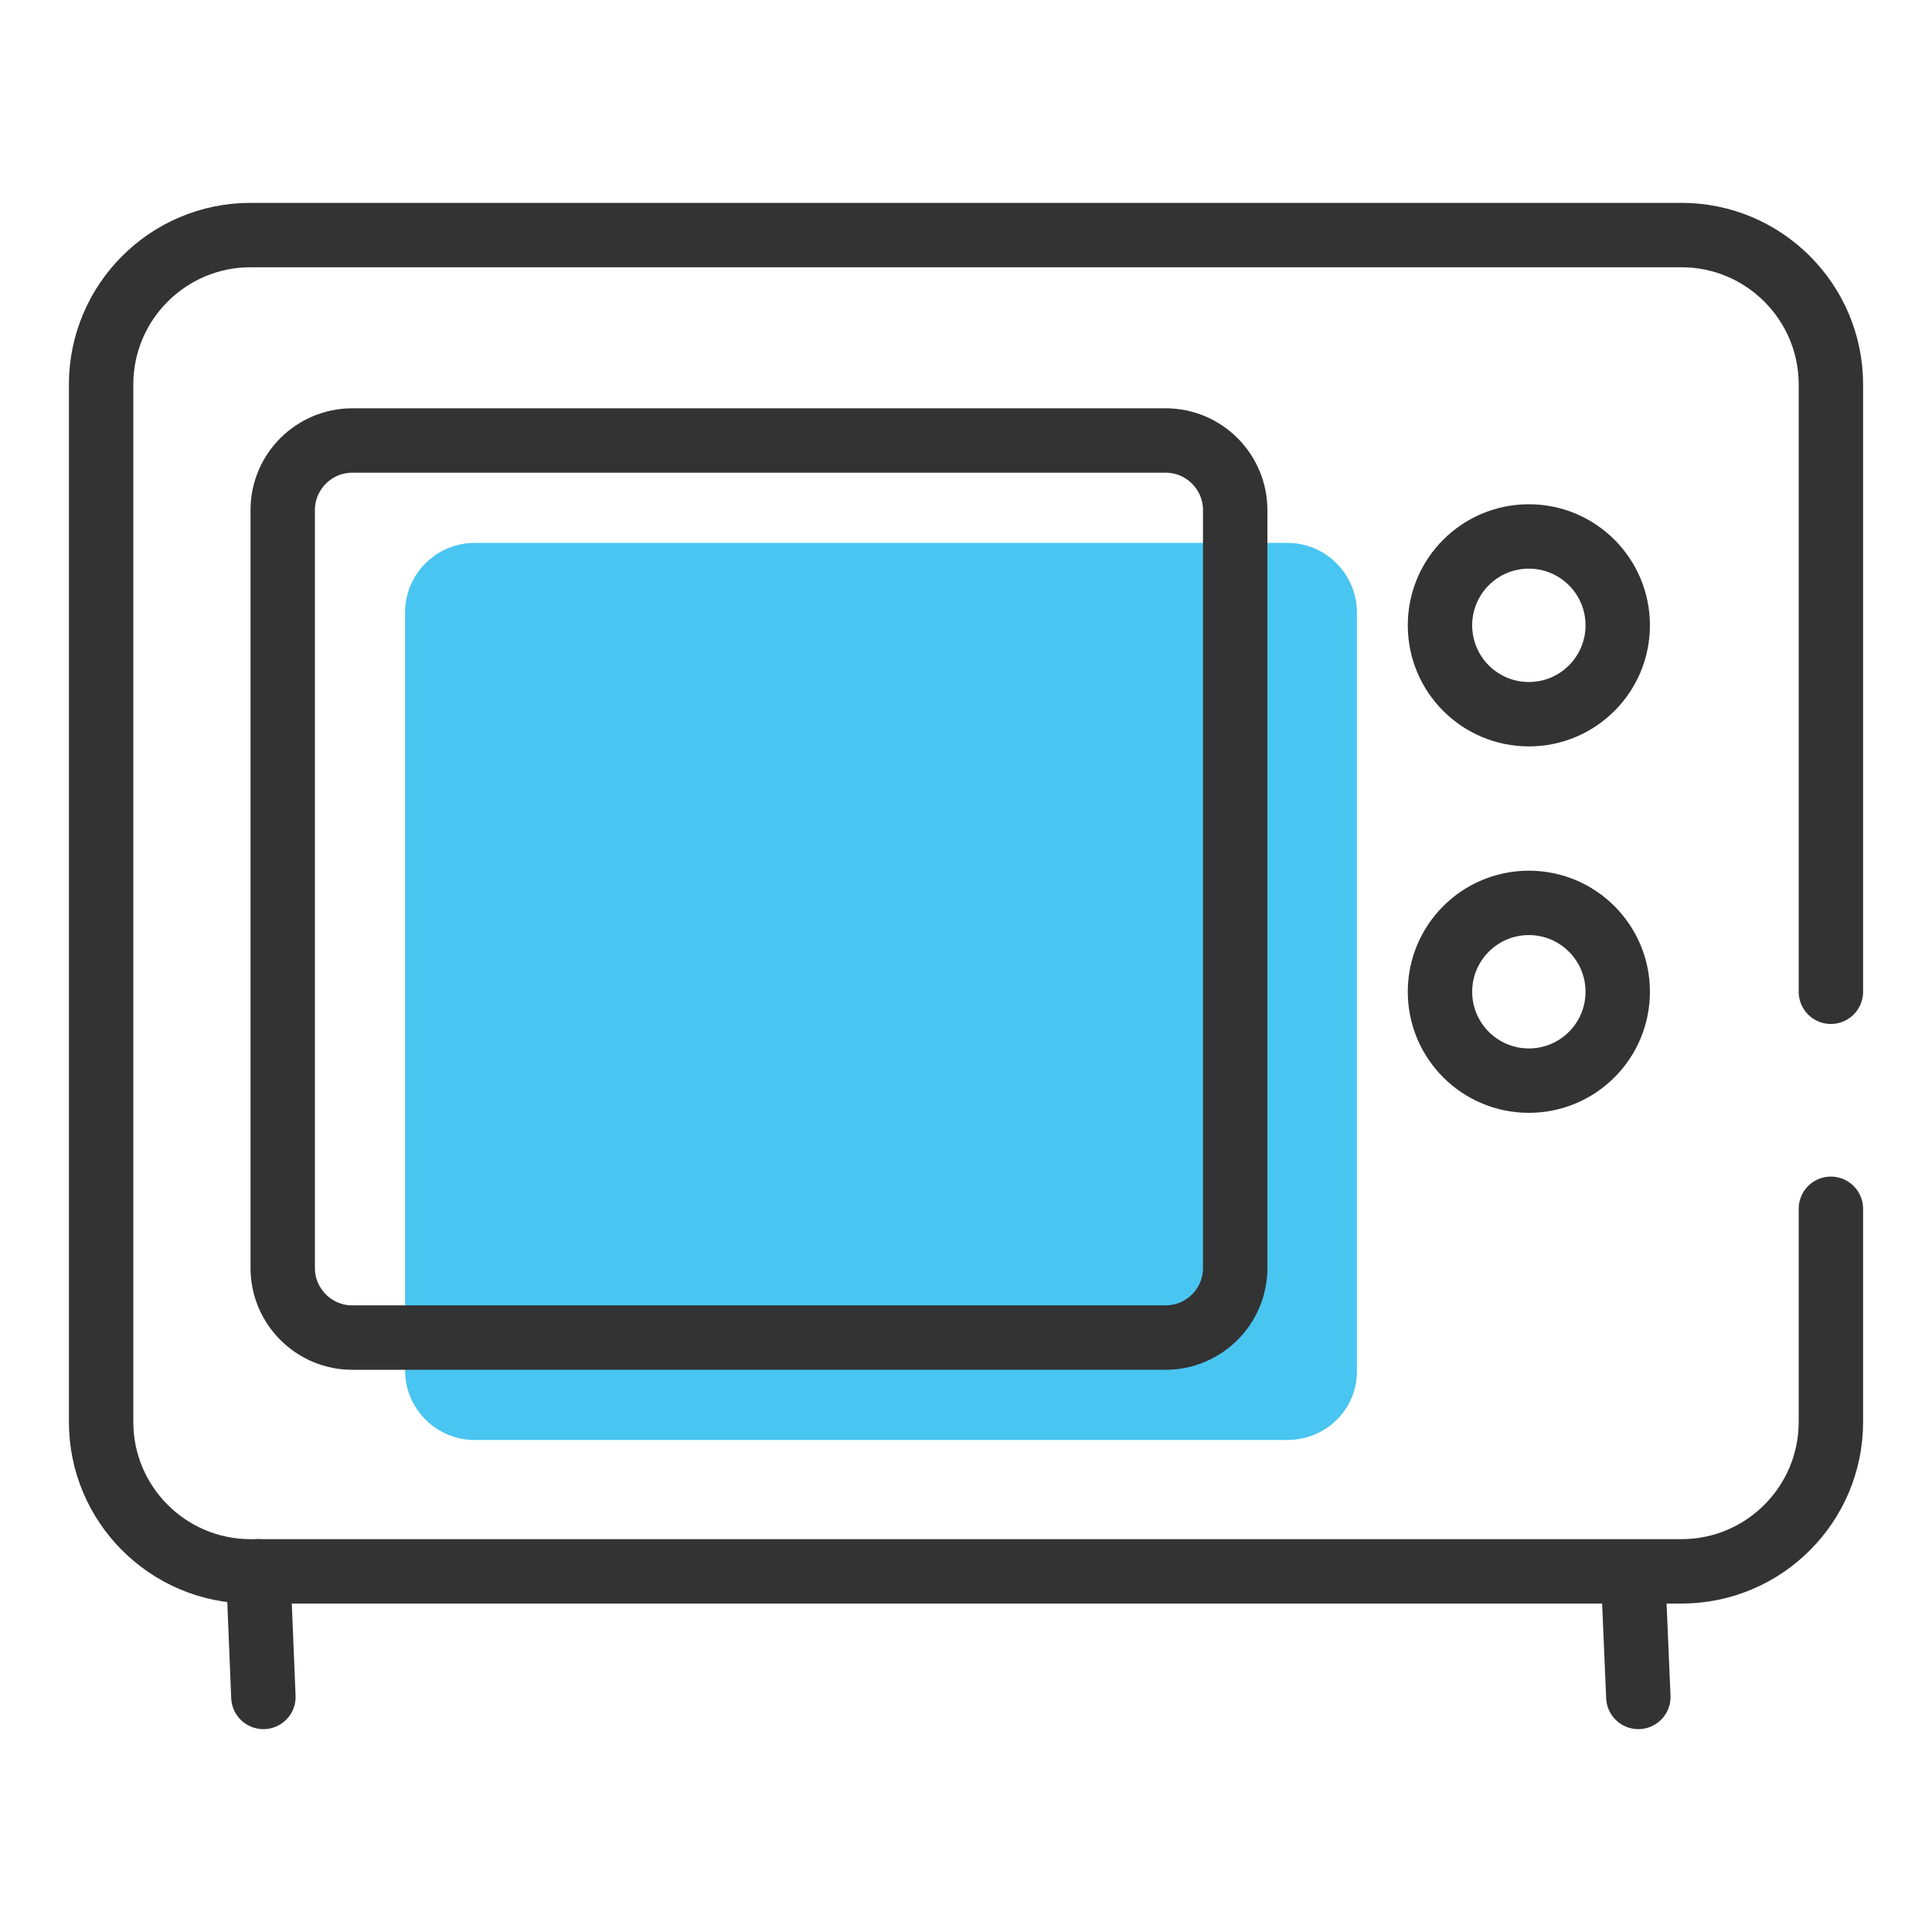
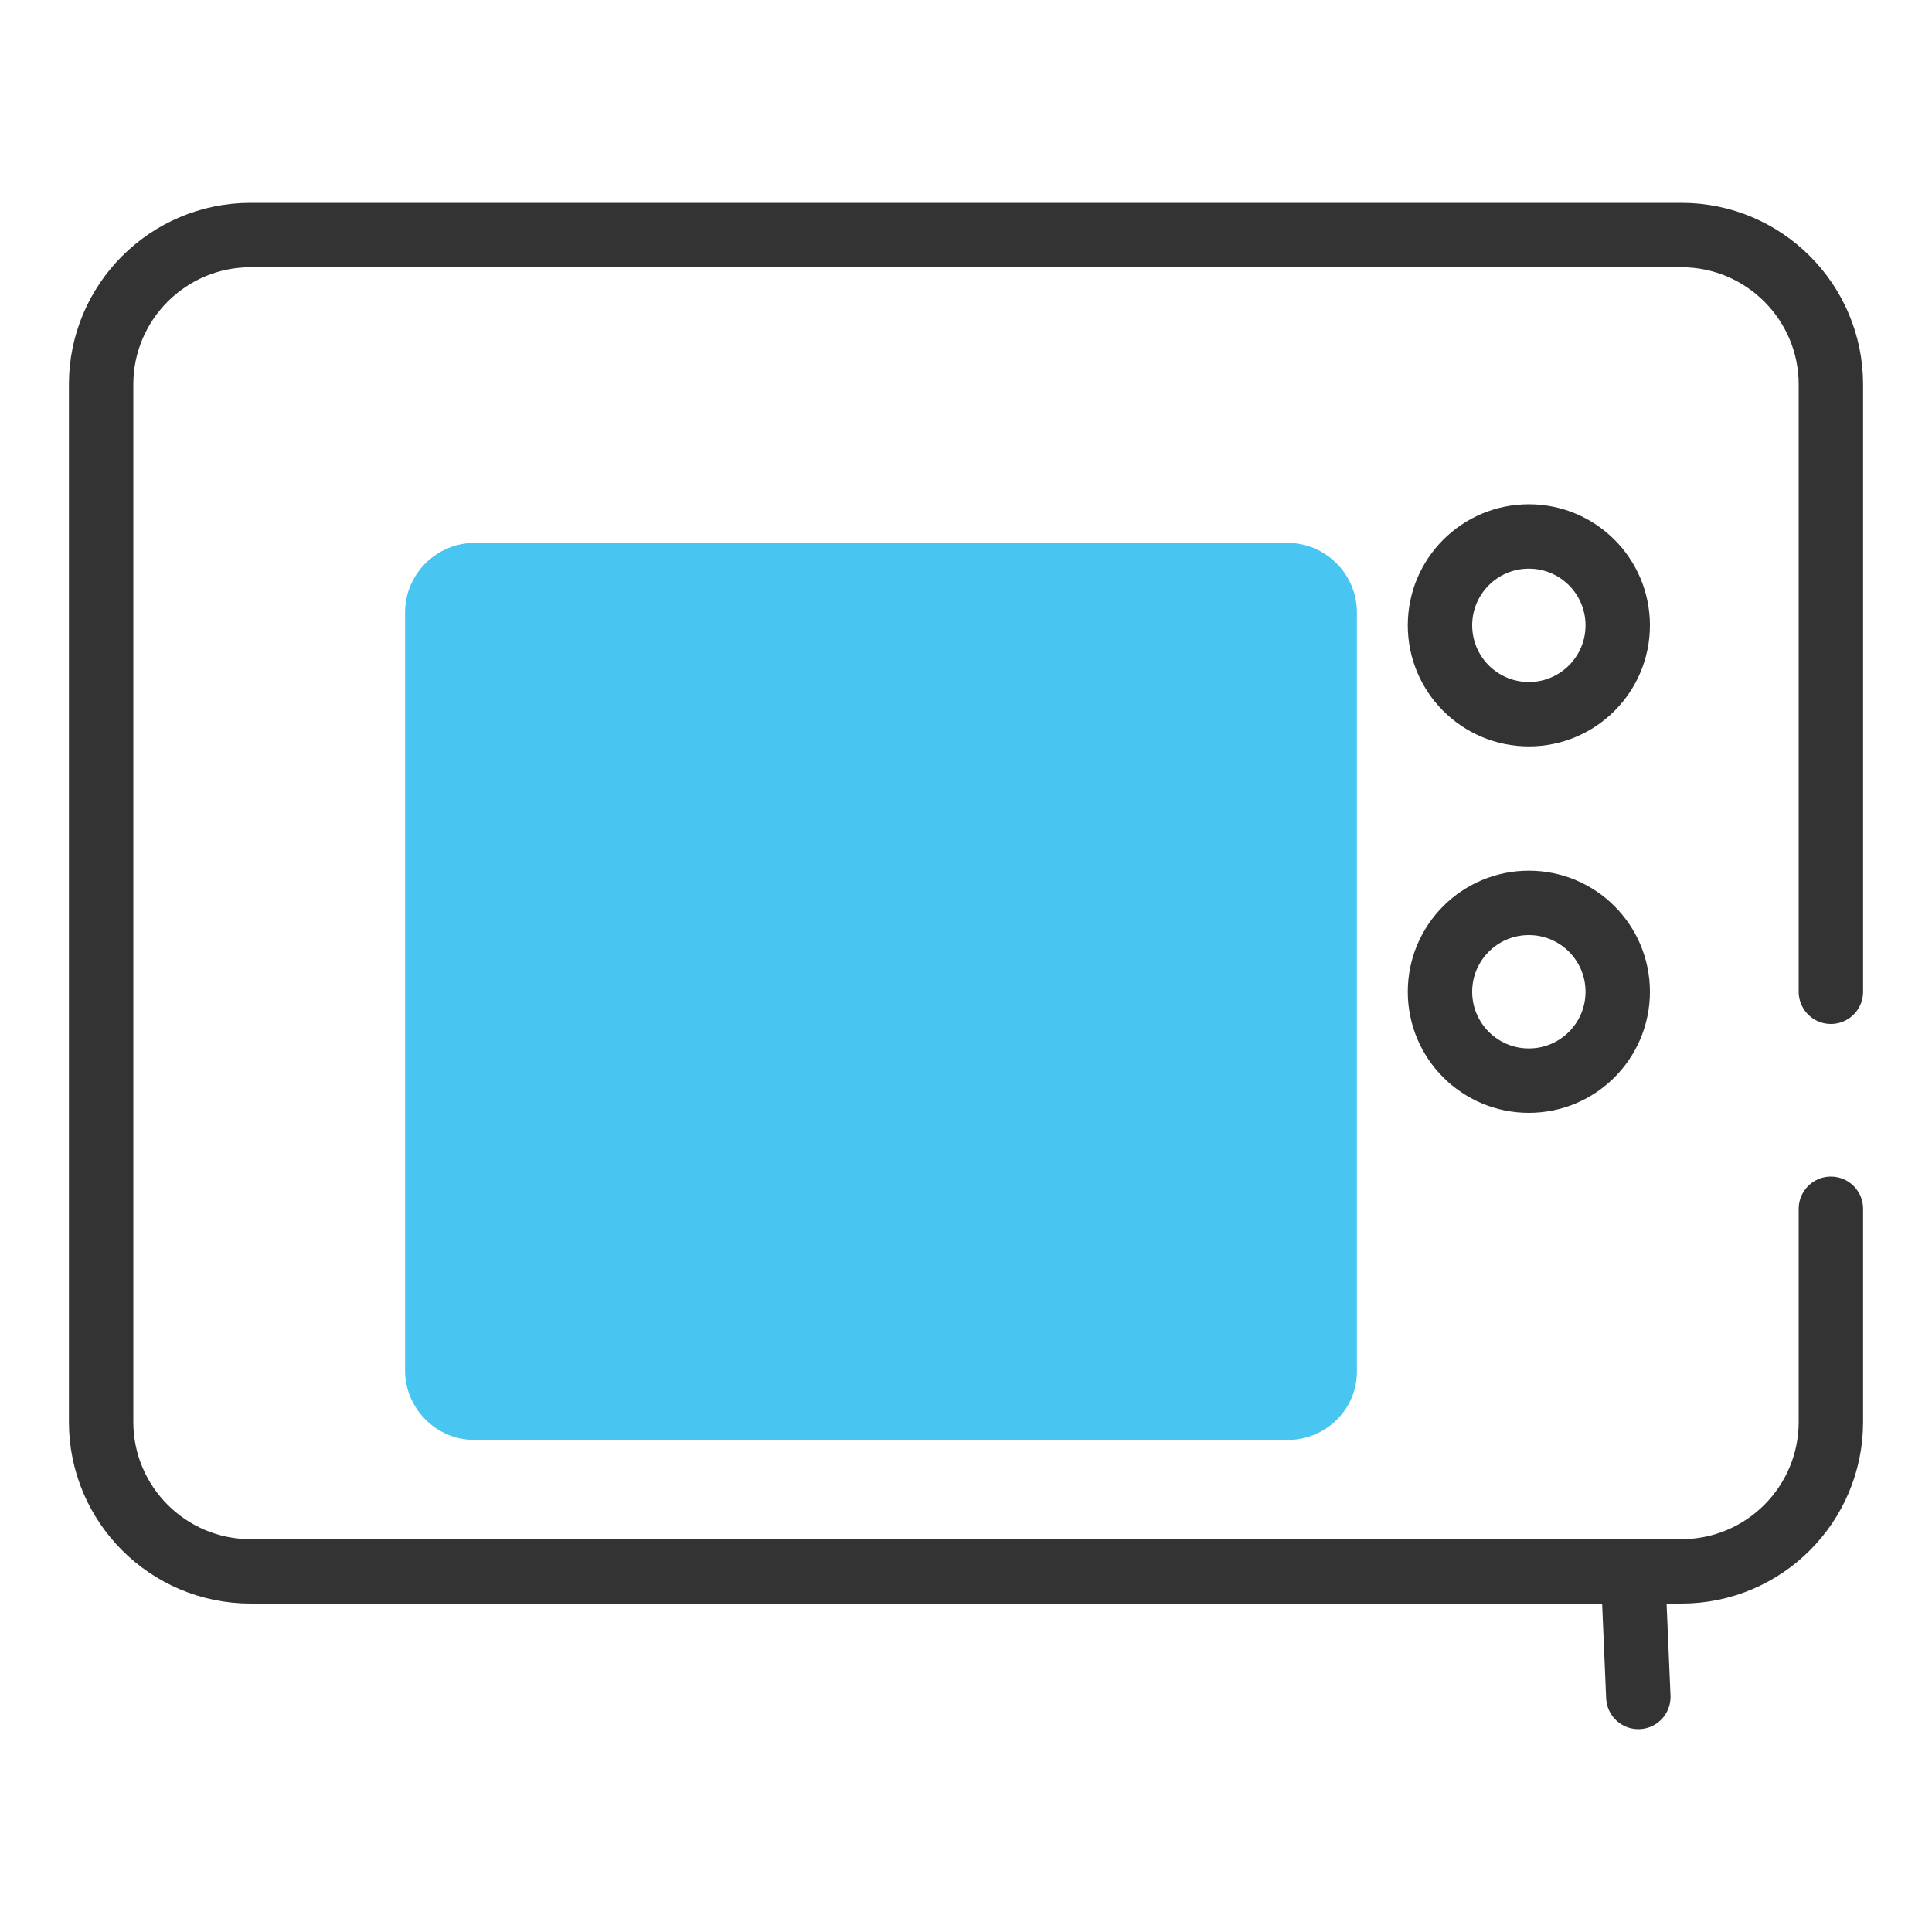
<svg xmlns="http://www.w3.org/2000/svg" version="1.1" id="Layer_1" x="0px" y="0px" viewBox="0 0 30 30" style="enable-background:new 0 0 30 30;" xml:space="preserve">
  <style type="text/css">
	.st0{fill:none;stroke:#333333;stroke-linecap:round;stroke-linejoin:round;stroke-miterlimit:10;}
	.st1{fill:#49C5F1;}
	.st2{fill:#333333;}
	.st3{fill:none;stroke:#333333;stroke-linecap:round;stroke-miterlimit:10;}
	.st4{fill:#A7C63D;}
	.st5{filter:url(#Adobe_OpacityMaskFilter);}
	.st6{fill-rule:evenodd;clip-rule:evenodd;fill:#FFFFFF;}
	.st7{mask:url(#mask-2_2_);fill-rule:evenodd;clip-rule:evenodd;fill:#50B648;}
	.st8{fill:none;stroke:#333333;stroke-width:0.98;stroke-linecap:round;}
	.st9{fill:none;stroke:#FFFFFF;stroke-width:0.98;stroke-linecap:round;}
	.st10{clip-path:url(#SVGID_2_);}
	.st11{fill:#E9474C;}
	.st12{fill:none;stroke:#333333;stroke-linecap:round;stroke-miterlimit:50;}
	.st13{fill:none;stroke:#FFFFFF;stroke-linecap:round;stroke-miterlimit:50;}
	.st14{fill-rule:evenodd;clip-rule:evenodd;fill:#49C5F1;}
	.st15{fill:none;stroke:#333333;stroke-width:1.3;stroke-linecap:round;stroke-linejoin:round;stroke-miterlimit:10;}
	.st16{fill:none;stroke:#333333;stroke-linecap:round;stroke-linejoin:round;}
	.st17{fill:none;stroke:#333333;stroke-linecap:round;stroke-linejoin:round;stroke-dasharray:2.375,2.375;}
	.st18{fill:#FFFFFF;}
	.st19{fill:none;stroke:#333333;stroke-width:1.5;stroke-linecap:round;stroke-linejoin:round;stroke-miterlimit:10;}
	.st20{fill:url(#SVGID_3_);}
	.st21{fill:#45C6F2;}
	.st22{fill:none;stroke:#999999;stroke-linecap:round;stroke-linejoin:round;stroke-miterlimit:10;}
	.st23{fill:none;stroke:#333333;stroke-width:1.031;stroke-linecap:round;stroke-miterlimit:10;}
	.st24{fill:none;stroke:#000000;stroke-width:1.5;stroke-linecap:round;stroke-linejoin:round;stroke-miterlimit:10;}
	.st25{fill:url(#SVGID_4_);}
	.st26{fill:none;stroke:#333333;stroke-width:0.994;stroke-linecap:round;stroke-linejoin:round;stroke-miterlimit:10;}
	.st27{fill:url(#SVGID_5_);}
	.st28{fill:#45C7F3;}
	.st29{fill:none;stroke:#333333;stroke-linecap:round;stroke-linejoin:round;stroke-miterlimit:50;}
	.st30{fill:#585858;}
	.st31{fill:none;stroke:#333333;stroke-width:0.8;stroke-miterlimit:50;}
	.st32{fill:#414141;}
	.st33{fill:#3CC6F5;}
	.st34{fill:none;stroke:#333333;stroke-width:1.26;stroke-linecap:round;}
	.st35{fill:#999999;}
	.st36{fill:none;stroke:#999999;stroke-linecap:round;}
	.st37{fill:#F5A623;}
	.st38{fill:none;stroke:#FFFFFF;stroke-width:1.32;stroke-linecap:round;stroke-miterlimit:50;}
	.st39{clip-path:url(#SVGID_7_);}
	.st40{fill:none;stroke:#333333;stroke-width:0.948;stroke-miterlimit:50;}
	.st41{fill:none;stroke:#333333;stroke-width:0.948;stroke-linecap:square;stroke-miterlimit:50;}
	.st42{fill:none;stroke:#FFFFFF;stroke-linecap:round;}
	.st43{fill:none;}
	.st44{fill-rule:evenodd;clip-rule:evenodd;fill:#45C6F2;}
	.st45{fill-rule:evenodd;clip-rule:evenodd;fill:#333333;}
	.st46{filter:url(#Adobe_OpacityMaskFilter_1_);}
	.st47{mask:url(#mask-2_3_);fill-rule:evenodd;clip-rule:evenodd;fill:#333333;}
	.st48{fill-rule:evenodd;clip-rule:evenodd;fill:#D8D8D8;stroke:#333333;stroke-linecap:round;}
	.st49{fill-rule:evenodd;clip-rule:evenodd;fill:#FFFFFF;stroke:#333333;}
	.st50{fill:#01549B;}
	.st51{fill:none;stroke:#999999;stroke-width:0.849;stroke-linecap:round;stroke-linejoin:round;stroke-miterlimit:50;}
	.st52{fill:#EF3725;}
	.st53{fill-rule:evenodd;clip-rule:evenodd;fill:#111111;}
	.st54{fill:#0096FF;}
	.st55{fill:none;stroke:#333333;stroke-miterlimit:50;}
	.st56{fill:none;stroke:#333333;stroke-linecap:square;stroke-miterlimit:50;}
	.st57{fill:none;stroke:#333333;stroke-width:0.7;stroke-miterlimit:50;}
	.st58{clip-path:url(#SVGID_9_);fill:#54F86D;}
	.st59{clip-path:url(#SVGID_11_);fill:#53F76C;}
	.st60{clip-path:url(#SVGID_13_);fill:#53F76B;}
	.st61{clip-path:url(#SVGID_15_);fill:#52F66A;}
	.st62{clip-path:url(#SVGID_17_);fill:#51F569;}
	.st63{clip-path:url(#SVGID_19_);fill:#51F468;}
	.st64{clip-path:url(#SVGID_21_);fill:#50F467;}
	.st65{clip-path:url(#SVGID_23_);fill:#50F366;}
	.st66{clip-path:url(#SVGID_25_);fill:#4FF265;}
	.st67{clip-path:url(#SVGID_27_);fill:#4EF164;}
	.st68{clip-path:url(#SVGID_29_);fill:#4EF163;}
	.st69{clip-path:url(#SVGID_31_);fill:#4DF062;}
	.st70{clip-path:url(#SVGID_33_);fill:#4CEF61;}
	.st71{clip-path:url(#SVGID_35_);fill:#4CEF60;}
	.st72{clip-path:url(#SVGID_37_);fill:#4BEE5F;}
	.st73{clip-path:url(#SVGID_39_);fill:#4AED5E;}
	.st74{clip-path:url(#SVGID_41_);fill:#4AEC5D;}
	.st75{clip-path:url(#SVGID_43_);fill:#49EC5C;}
	.st76{clip-path:url(#SVGID_45_);fill:#49EB5B;}
	.st77{clip-path:url(#SVGID_47_);fill:#48EA5A;}
	.st78{clip-path:url(#SVGID_49_);fill:#47E959;}
	.st79{clip-path:url(#SVGID_51_);fill:#47E958;}
	.st80{clip-path:url(#SVGID_53_);fill:#46E857;}
	.st81{clip-path:url(#SVGID_55_);fill:#45E756;}
	.st82{clip-path:url(#SVGID_57_);fill:#45E655;}
	.st83{clip-path:url(#SVGID_59_);fill:#44E654;}
	.st84{clip-path:url(#SVGID_61_);fill:#43E553;}
	.st85{clip-path:url(#SVGID_63_);fill:#43E452;}
	.st86{clip-path:url(#SVGID_65_);fill:#42E451;}
	.st87{clip-path:url(#SVGID_67_);fill:#42E350;}
	.st88{clip-path:url(#SVGID_69_);fill:#41E24F;}
	.st89{clip-path:url(#SVGID_71_);fill:#40E14E;}
	.st90{clip-path:url(#SVGID_73_);fill:#40E14C;}
	.st91{clip-path:url(#SVGID_75_);fill:#3FE04B;}
	.st92{clip-path:url(#SVGID_77_);fill:#3EDF4A;}
	.st93{clip-path:url(#SVGID_79_);fill:#3EDE49;}
	.st94{clip-path:url(#SVGID_81_);fill:#3DDE48;}
	.st95{clip-path:url(#SVGID_83_);fill:#3DDD47;}
	.st96{clip-path:url(#SVGID_85_);fill:#3CDC46;}
	.st97{clip-path:url(#SVGID_87_);fill:#3BDC45;}
	.st98{clip-path:url(#SVGID_89_);fill:#3BDB44;}
	.st99{clip-path:url(#SVGID_91_);fill:#3ADA43;}
	.st100{clip-path:url(#SVGID_93_);fill:#39D942;}
	.st101{clip-path:url(#SVGID_95_);fill:#39D941;}
	.st102{clip-path:url(#SVGID_97_);fill:#38D840;}
	.st103{clip-path:url(#SVGID_99_);fill:#37D73F;}
	.st104{clip-path:url(#SVGID_101_);fill:#37D63E;}
	.st105{clip-path:url(#SVGID_103_);fill:#36D63D;}
	.st106{clip-path:url(#SVGID_105_);fill:#36D53C;}
	.st107{clip-path:url(#SVGID_107_);fill:#35D43B;}
	.st108{clip-path:url(#SVGID_109_);fill:#34D33A;}
	.st109{clip-path:url(#SVGID_111_);fill:#34D339;}
	.st110{clip-path:url(#SVGID_113_);fill:#33D238;}
	.st111{clip-path:url(#SVGID_115_);fill:#32D137;}
	.st112{clip-path:url(#SVGID_117_);fill:#32D136;}
	.st113{clip-path:url(#SVGID_119_);fill:#31D035;}
	.st114{clip-path:url(#SVGID_121_);fill:#30CF34;}
	.st115{clip-path:url(#SVGID_123_);fill:#30CE33;}
	.st116{clip-path:url(#SVGID_125_);fill:#2FCE32;}
	.st117{clip-path:url(#SVGID_127_);fill:#2FCD31;}
	.st118{clip-path:url(#SVGID_129_);fill:#2ECC30;}
	.st119{clip-path:url(#SVGID_131_);fill:#2DCB2F;}
	.st120{clip-path:url(#SVGID_133_);fill:#2DCB2E;}
	.st121{clip-path:url(#SVGID_135_);fill:#2CCA2D;}
	.st122{fill:#FBFDFB;}
	.st123{fill:#29C426;}
	.st124{clip-path:url(#SVGID_137_);fill:#00BEF0;}
	.st125{clip-path:url(#SVGID_139_);fill:#00BDF0;}
	.st126{clip-path:url(#SVGID_141_);fill:#00BCEF;}
	.st127{clip-path:url(#SVGID_143_);fill:#00BBEF;}
	.st128{clip-path:url(#SVGID_145_);fill:#00BAEE;}
	.st129{clip-path:url(#SVGID_147_);fill:#00B9EE;}
	.st130{clip-path:url(#SVGID_149_);fill:#00B8ED;}
	.st131{clip-path:url(#SVGID_151_);fill:#00B7ED;}
	.st132{clip-path:url(#SVGID_153_);fill:#00B6EC;}
	.st133{clip-path:url(#SVGID_155_);fill:#00B5EC;}
	.st134{clip-path:url(#SVGID_157_);fill:#00B4EB;}
	.st135{clip-path:url(#SVGID_159_);fill:#00B3EB;}
	.st136{clip-path:url(#SVGID_161_);fill:#00B2EA;}
	.st137{clip-path:url(#SVGID_163_);fill:#00B1EA;}
	.st138{clip-path:url(#SVGID_165_);fill:#00B0E9;}
	.st139{clip-path:url(#SVGID_167_);fill:#00AFE9;}
	.st140{clip-path:url(#SVGID_169_);fill:#00AEE8;}
	.st141{clip-path:url(#SVGID_171_);fill:#00ADE8;}
	.st142{clip-path:url(#SVGID_173_);fill:#00ACE7;}
	.st143{clip-path:url(#SVGID_175_);fill:#00ABE7;}
	.st144{clip-path:url(#SVGID_177_);fill:#00AAE6;}
	.st145{clip-path:url(#SVGID_179_);fill:#00A9E6;}
	.st146{clip-path:url(#SVGID_181_);fill:#00A8E5;}
	.st147{clip-path:url(#SVGID_183_);fill:#00A7E5;}
	.st148{clip-path:url(#SVGID_185_);fill:#00A6E4;}
	.st149{clip-path:url(#SVGID_187_);fill:#00A5E4;}
	.st150{clip-path:url(#SVGID_189_);fill:#00A4E4;}
	.st151{clip-path:url(#SVGID_191_);fill:#00A3E3;}
	.st152{clip-path:url(#SVGID_193_);fill:#00A2E3;}
	.st153{clip-path:url(#SVGID_195_);fill:#00A1E2;}
	.st154{clip-path:url(#SVGID_197_);fill:#00A0E2;}
	.st155{clip-path:url(#SVGID_199_);fill:#009FE1;}
	.st156{clip-path:url(#SVGID_201_);fill:#009EE1;}
	.st157{clip-path:url(#SVGID_203_);fill:#009DE0;}
	.st158{clip-path:url(#SVGID_205_);fill:#009CE0;}
	.st159{clip-path:url(#SVGID_207_);fill:#009BDF;}
	.st160{clip-path:url(#SVGID_209_);fill:#009ADF;}
	.st161{clip-path:url(#SVGID_211_);fill:#0099DE;}
	.st162{clip-path:url(#SVGID_213_);fill:#0097DE;}
	.st163{clip-path:url(#SVGID_215_);fill:#0096DD;}
	.st164{clip-path:url(#SVGID_217_);fill:#0095DD;}
	.st165{clip-path:url(#SVGID_219_);fill:#0094DC;}
	.st166{clip-path:url(#SVGID_221_);fill:#0093DC;}
	.st167{clip-path:url(#SVGID_223_);fill:#0092DB;}
	.st168{clip-path:url(#SVGID_225_);fill:#0091DB;}
	.st169{clip-path:url(#SVGID_227_);fill:#0090DA;}
	.st170{clip-path:url(#SVGID_229_);fill:#008FDA;}
	.st171{clip-path:url(#SVGID_231_);fill:#008ED9;}
	.st172{clip-path:url(#SVGID_233_);fill:#008DD9;}
	.st173{clip-path:url(#SVGID_235_);fill:#008CD8;}
	.st174{clip-path:url(#SVGID_237_);fill:#008BD8;}
	.st175{clip-path:url(#SVGID_239_);fill:#008AD8;}
	.st176{clip-path:url(#SVGID_241_);fill:#0089D7;}
	.st177{clip-path:url(#SVGID_243_);fill:#0088D7;}
	.st178{clip-path:url(#SVGID_245_);fill:#0087D6;}
	.st179{clip-path:url(#SVGID_247_);fill:#0086D6;}
	.st180{clip-path:url(#SVGID_249_);fill:#0085D5;}
	.st181{clip-path:url(#SVGID_251_);fill:#0084D5;}
	.st182{clip-path:url(#SVGID_253_);fill:#0083D4;}
	.st183{clip-path:url(#SVGID_255_);fill:#0082D4;}
	.st184{clip-path:url(#SVGID_257_);fill:#0081D3;}
	.st185{clip-path:url(#SVGID_259_);fill:#0080D3;}
	.st186{clip-path:url(#SVGID_261_);fill:#007FD2;}
	.st187{clip-path:url(#SVGID_263_);fill:#007ED2;}
	.st188{clip-path:url(#SVGID_265_);fill:#007DD1;}
	.st189{clip-path:url(#SVGID_267_);fill:#007CD1;}
	.st190{clip-path:url(#SVGID_269_);fill:#007BD0;}
	.st191{clip-path:url(#SVGID_271_);fill:#007AD0;}
	.st192{clip-path:url(#SVGID_273_);fill:#0079CF;}
	.st193{clip-path:url(#SVGID_275_);fill:#0078CF;}
	.st194{clip-path:url(#SVGID_277_);fill:#0077CE;}
	.st195{clip-path:url(#SVGID_279_);fill:#0076CE;}
	.st196{clip-path:url(#SVGID_281_);fill:#0075CD;}
	.st197{clip-path:url(#SVGID_283_);fill:#0074CD;}
	.st198{clip-path:url(#SVGID_285_);fill:#0073CC;}
	.st199{clip-path:url(#SVGID_287_);fill:#0072CC;}
	.st200{fill:#FEFEFE;}
	.st201{fill:#AAC23D;}
	.st202{filter:url(#Adobe_OpacityMaskFilter_2_);}
	.st203{fill-rule:evenodd;clip-rule:evenodd;fill:#A42551;}
	.st204{fill-rule:evenodd;clip-rule:evenodd;fill:#00C3C2;}
	.st205{fill:none;stroke:#DD220F;stroke-width:1.761;}
	.st206{fill-rule:evenodd;clip-rule:evenodd;fill:#DD220F;}
	.st207{fill-rule:evenodd;clip-rule:evenodd;fill:#233375;}
	.st208{fill-rule:evenodd;clip-rule:evenodd;fill:#00A3DA;}
	.st209{fill:#673AB7;}
	.st210{fill:#212121;}
	.st211{fill:none;stroke:#4DB217;stroke-width:1.762;}
	.st212{fill-rule:evenodd;clip-rule:evenodd;fill:#4DB217;}
	.st213{fill:#4BC0EE;}
	.st214{fill:#55B354;}
	.st215{fill:#E42038;}
	.st216{fill:#FAC50F;}
	.st217{fill:#F6F6F6;}
	.st218{fill:#F8F8F9;}
	.st219{fill-rule:evenodd;clip-rule:evenodd;fill:#4285F4;}
	.st220{fill-rule:evenodd;clip-rule:evenodd;fill:#34A853;}
	.st221{fill-rule:evenodd;clip-rule:evenodd;fill:#FBBC05;}
	.st222{fill-rule:evenodd;clip-rule:evenodd;fill:#EA4335;}
	.st223{fill:none;stroke:#333333;stroke-width:1.001;stroke-linecap:round;stroke-linejoin:round;stroke-miterlimit:10;}
	.st224{fill:none;stroke:#333333;stroke-linecap:round;stroke-linejoin:round;stroke-dasharray:2.408,2.408;}
	.st225{fill:none;stroke:#333333;stroke-width:0.956;stroke-linecap:round;stroke-linejoin:round;stroke-miterlimit:10;}
	.st226{fill:none;stroke:#333333;stroke-width:0.989;stroke-linecap:round;stroke-linejoin:round;stroke-miterlimit:10;}
	.st227{fill:url(#SVGID_288_);}
	.st228{fill:url(#SVGID_289_);}
	.st229{fill:#F9C1C3;}
	.st230{fill:#F9B200;}
	.st231{fill:#FF7581;}
	.st232{fill:url(#SVGID_290_);}
	.st233{opacity:0.79;fill:#EA9C00;}
	.st234{fill:#F25A6C;}
	.st235{opacity:0.14;fill:#333333;}
	.st236{fill:#E89EA4;}
	.st237{opacity:0.1;fill:#FFFFFF;}
	.st238{fill:url(#SVGID_291_);}
	.st239{opacity:0.2;fill:#FFFFFF;}
	.st240{fill:none;stroke:#333333;stroke-width:1.613;stroke-linecap:round;stroke-linejoin:round;stroke-miterlimit:10;}
	.st241{fill:url(#SVGID_292_);}
	.st242{fill:#FFC257;}
	.st243{fill:url(#SVGID_293_);}
	.st244{fill:none;stroke:#333333;stroke-width:1.616;stroke-linecap:round;stroke-linejoin:round;stroke-miterlimit:10;}
	.st245{fill:none;stroke:#333333;stroke-width:1.293;stroke-linecap:round;stroke-linejoin:round;stroke-miterlimit:10;}
	.st246{fill:url(#SVGID_294_);}
	.st247{fill:none;stroke:#333333;stroke-width:1.432;stroke-linecap:round;stroke-linejoin:round;stroke-miterlimit:10;}
	.st248{fill:url(#SVGID_295_);}
	.st249{fill:url(#SVGID_296_);}
	.st250{fill:url(#SVGID_297_);}
	.st251{fill:url(#SVGID_298_);}
	.st252{fill:url(#SVGID_299_);}
	.st253{fill:none;stroke:#333333;stroke-width:1.357;stroke-linecap:round;stroke-linejoin:round;stroke-miterlimit:10;}
	.st254{fill:#0A5599;}
	.st255{opacity:0.99;}
	.st256{fill:none;stroke:#D0D0D0;stroke-width:0.921;}
	.st257{fill:#D0D0D0;}
	.st258{fill:#54A929;}
	.st259{fill:#FFFFFF;stroke:#231F20;stroke-miterlimit:10;}
</style>
  <g>
    <path class="st0" d="M28.43,18.77v3.31c0,1.28-1.04,2.32-2.32,2.32H3.89c-1.28,0-2.32-1.04-2.32-2.32V5.97   c0-1.28,1.04-2.32,2.32-2.32h22.22c1.28,0,2.32,1.04,2.32,2.32v9.43" />
-     <line class="st0" x1="4.09" y1="26.35" x2="4.01" y2="24.4" />
    <line class="st0" x1="25.44" y1="26.35" x2="25.37" y2="24.71" />
    <path class="st1" d="M19.99,22.36H7.37c-0.6,0-1.08-0.49-1.08-1.08V9.51c0-0.6,0.49-1.08,1.08-1.08h12.62   c0.6,0,1.08,0.49,1.08,1.08v11.77C21.08,21.88,20.59,22.36,19.99,22.36z" />
-     <path class="st0" d="M18.1,20.77H5.47c-0.6,0-1.08-0.49-1.08-1.08V7.92c0-0.6,0.49-1.08,1.08-1.08H18.1c0.6,0,1.08,0.49,1.08,1.08   v11.77C19.18,20.29,18.69,20.77,18.1,20.77z" />
    <circle class="st0" cx="23.74" cy="9.71" r="1.38" />
    <circle class="st0" cx="23.74" cy="15.4" r="1.38" />
  </g>
</svg>